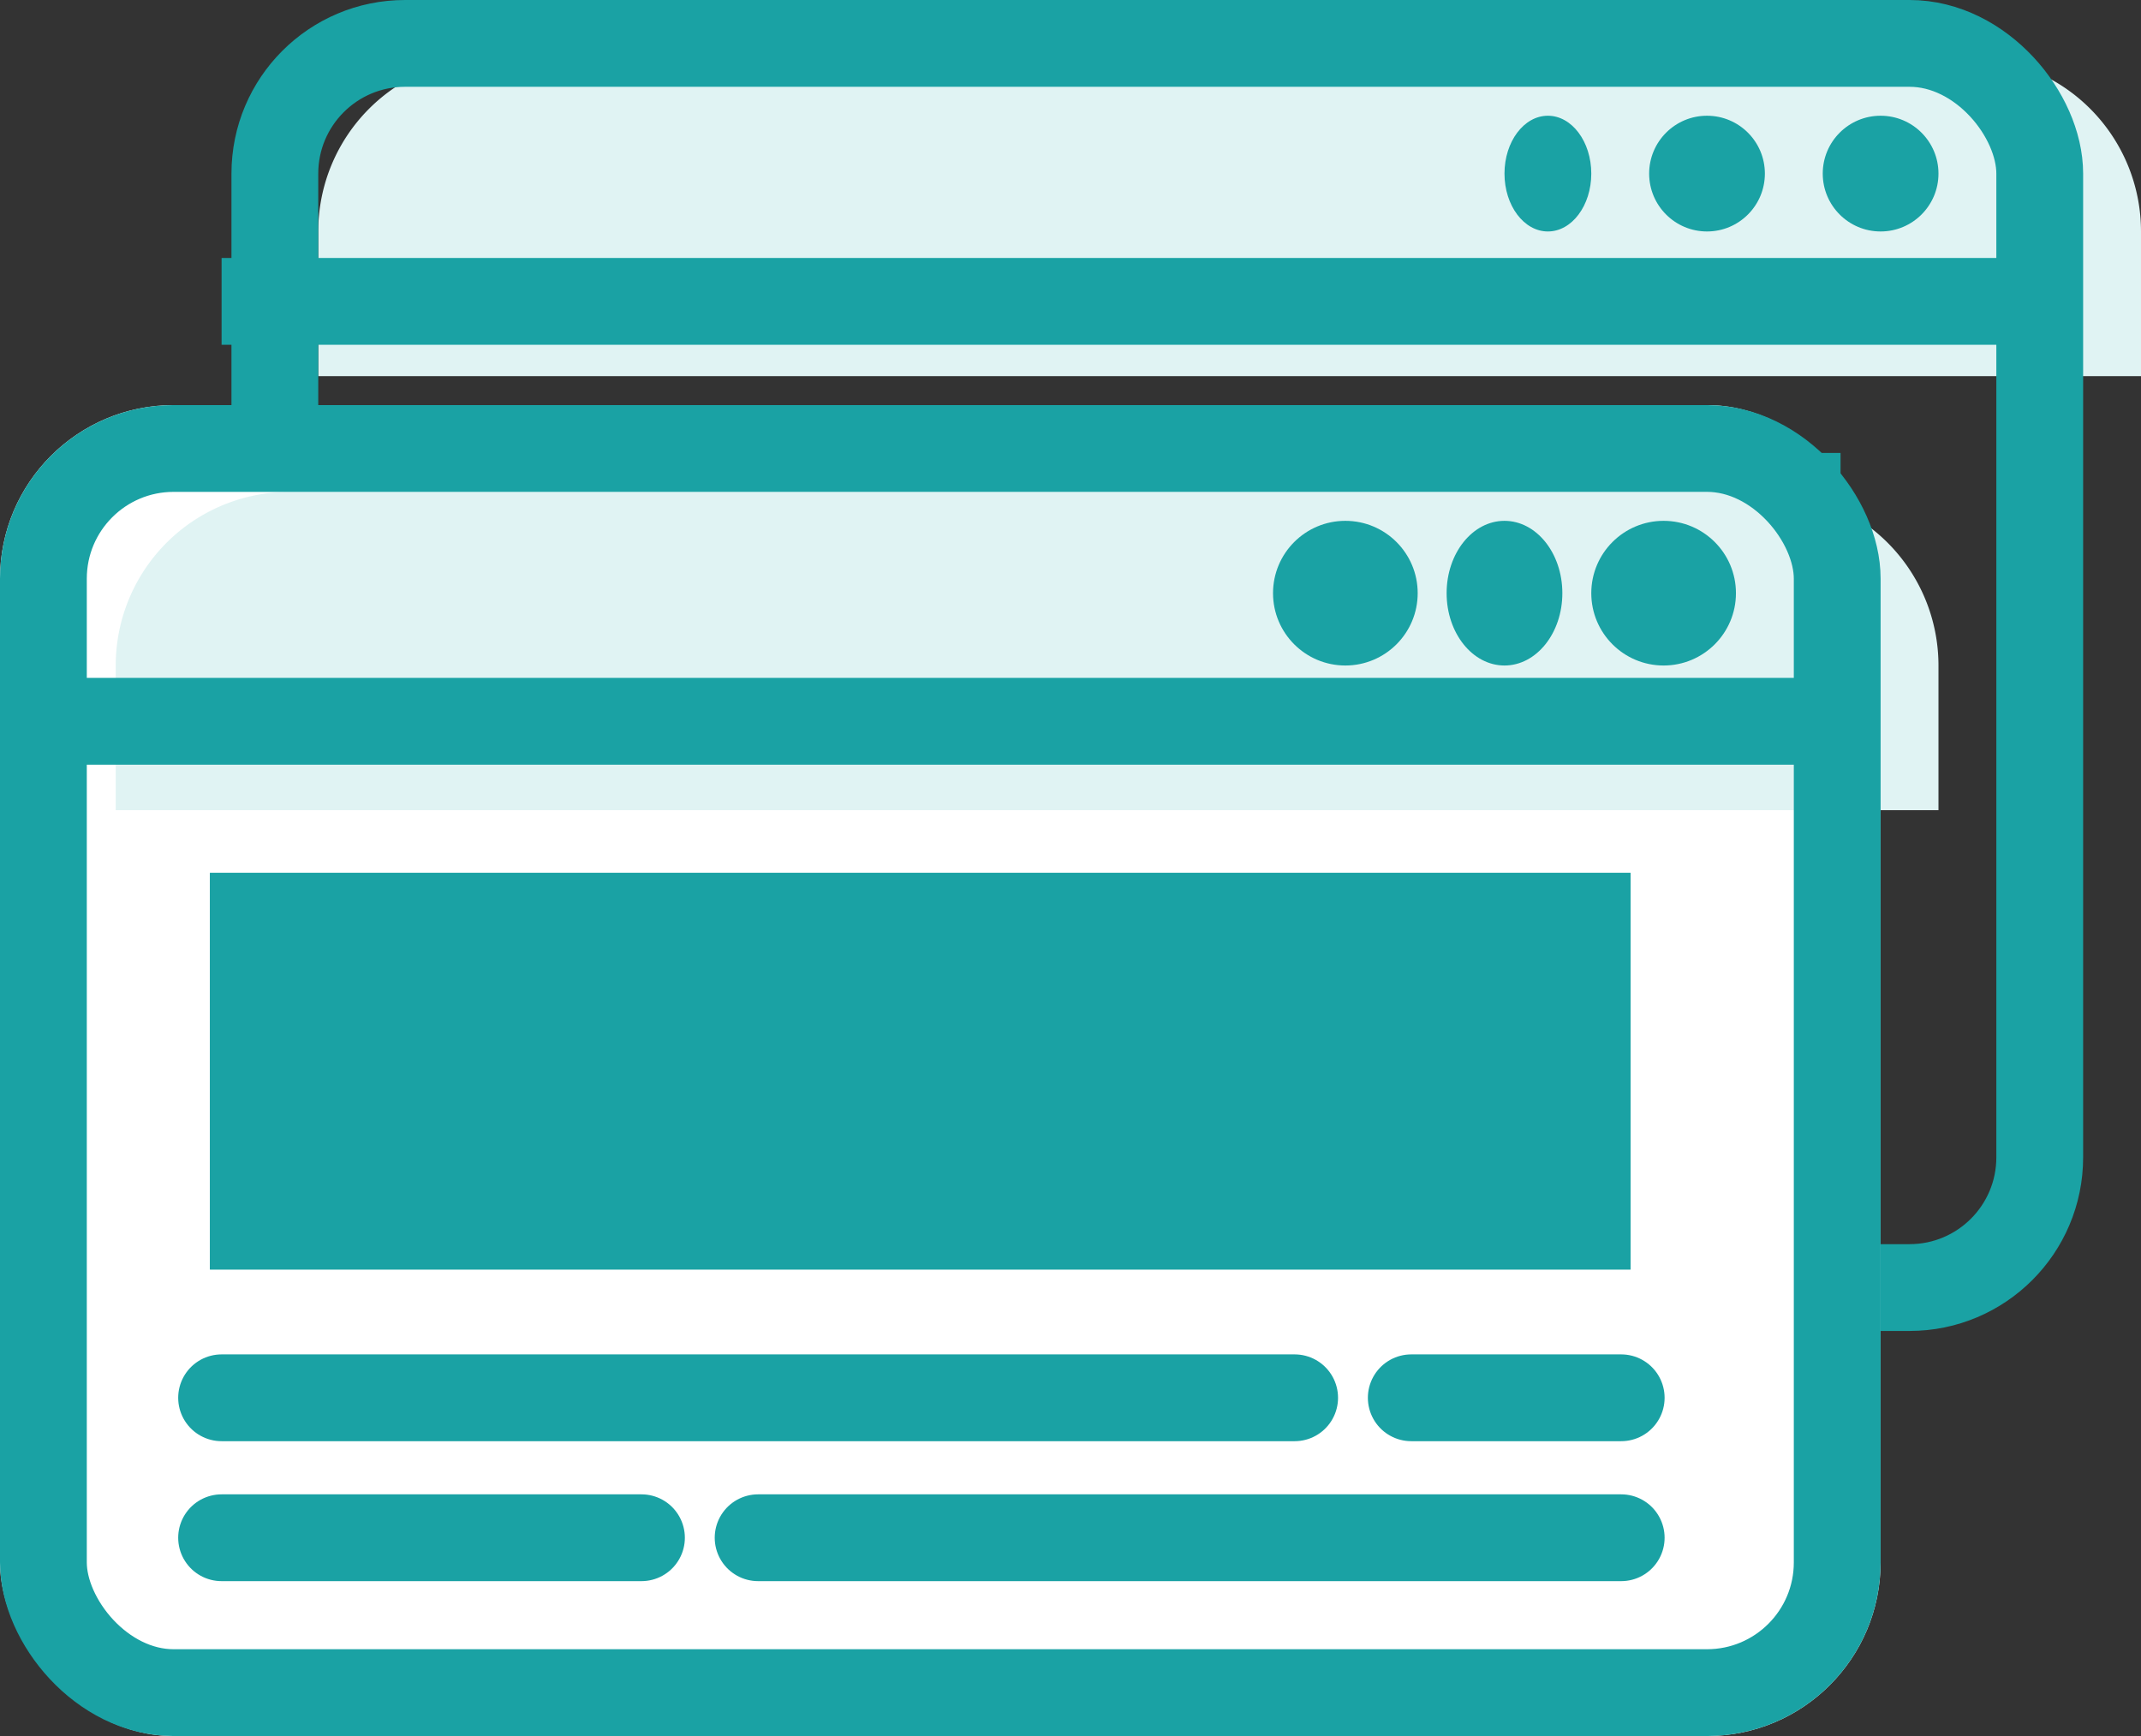
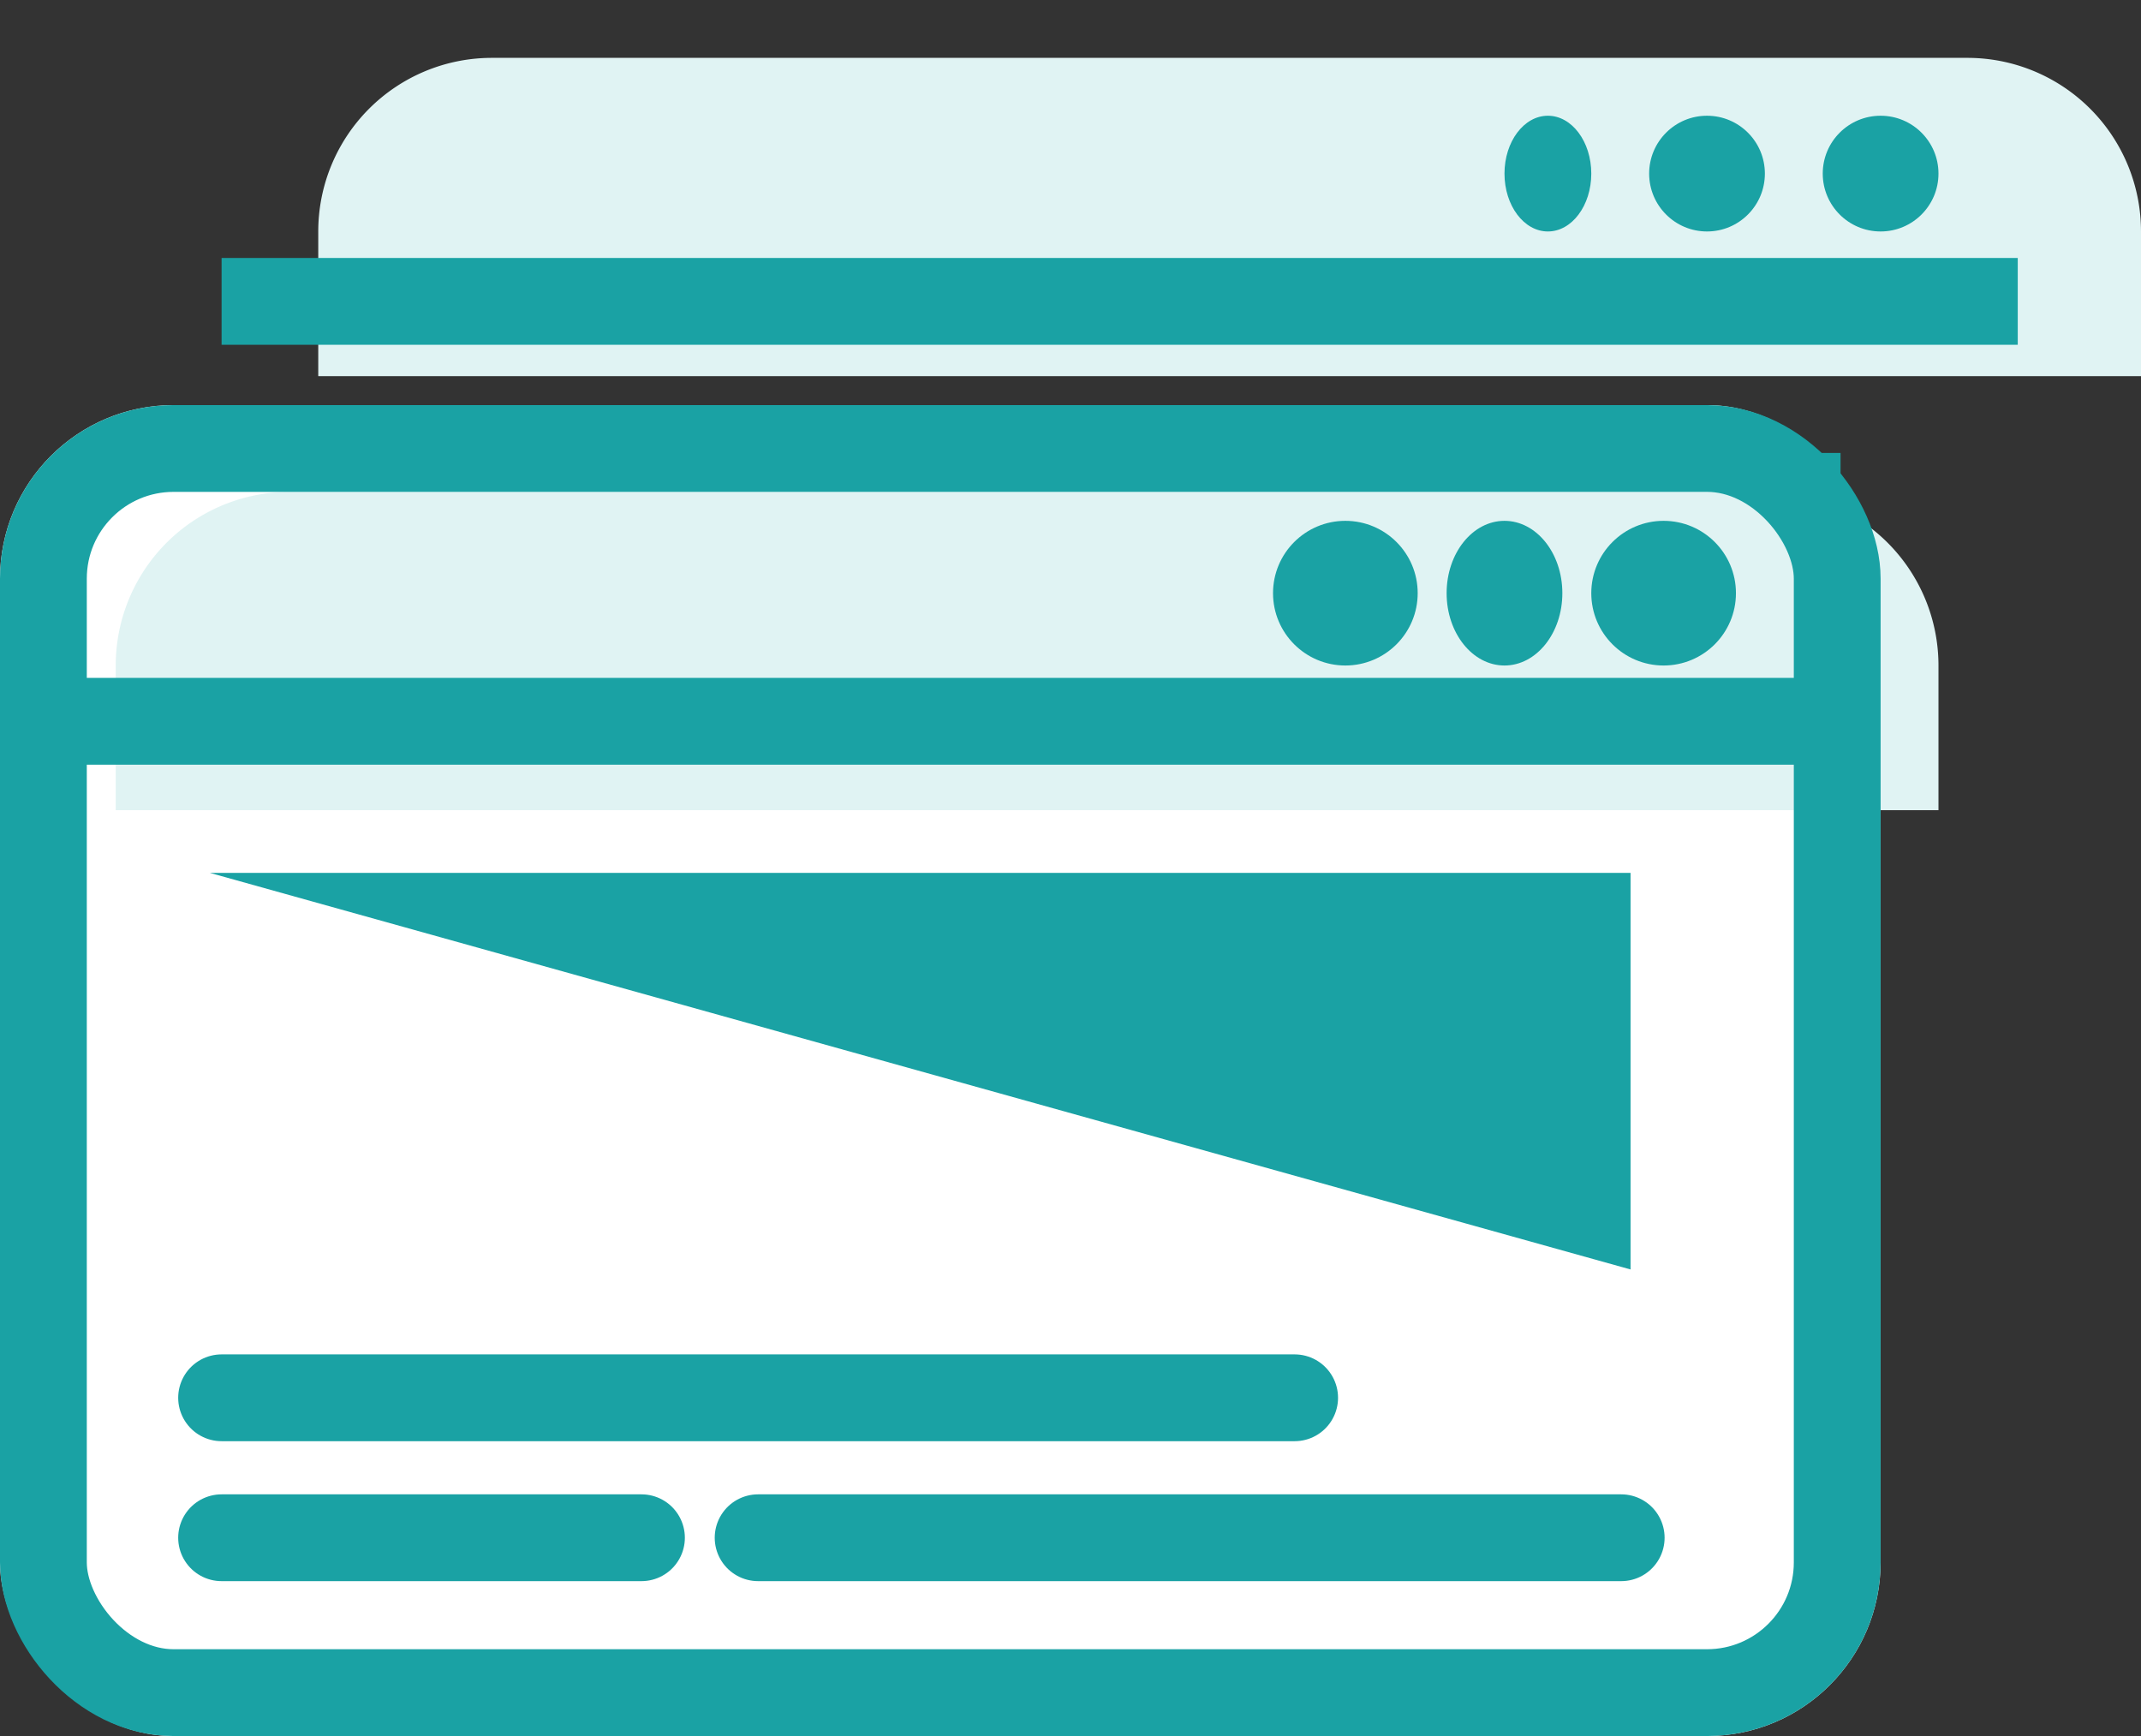
<svg xmlns="http://www.w3.org/2000/svg" width="74" height="60">
  <rect width="100%" height="100%" fill="#333333" stroke="none" />
  <defs>
    <style>.cls-1,.cls-4{fill:#1aa2a4}.cls-1,.cls-3,.cls-5{stroke:#1aa2a4}.cls-2{fill:#e0f3f3}.cls-3,.cls-5,.cls-8{fill:none}.cls-3,.cls-5{stroke-width:3px}.cls-5{stroke-linecap:round}.cls-7{stroke:none}</style>
  </defs>
  <g id="icon" transform="translate(-620 -2974.5)">
    <g id="グループ_1647" transform="translate(627.5 2974.5)">
      <g id="長方形_1023" class="cls-1">
        <path d="M0 0h49.101v13.706H0z" class="cls-7" transform="translate(7.012 15.656)" />
        <path d="M.5.5h48.101v12.706H.5z" class="cls-8" transform="translate(7.012 15.656)" />
      </g>
      <path id="長方形_1024" d="M6 0h51a6 6 0 016 6v5H0V6a6 6 0 016-6z" class="cls-2" transform="translate(3.5 2)" />
      <g id="長方形_1022" class="cls-3" transform="translate(.5)">
-         <rect width="64" height="46" class="cls-7" rx="6" />
-         <rect width="61" height="43" x="1.5" y="1.5" class="cls-8" rx="4.5" />
-       </g>
+         </g>
      <path id="線_79" d="M0 0h62.081" class="cls-3" transform="translate(.159 10.416)" />
      <ellipse id="楕円形_105" cx="1.5" cy="2" class="cls-4" rx="1.5" ry="2" transform="translate(44.5 4)" />
      <circle id="楕円形_106" cx="2" cy="2" r="2" class="cls-4" transform="translate(49.5 4)" />
      <circle id="楕円形_107" cx="2" cy="2" r="2" class="cls-4" transform="translate(55.5 4)" />
      <path id="線_80" d="M0 0h37.088" class="cls-5" transform="translate(7.416 33.797)" />
-       <path id="線_81" d="M0 0h7.256" class="cls-5" transform="translate(48.534 33.797)" />
      <path id="線_82" d="M0 0h14.512" class="cls-5" transform="translate(7.416 38.634)" />
      <path id="線_83" d="M0 0h29.831" class="cls-5" transform="translate(25.959 38.634)" />
    </g>
    <g id="グループ_1646" transform="translate(620 2988.563)">
      <rect id="長方形_1025" width="65" height="46" fill="#fff" rx="6" transform="translate(0 -.063)" />
      <g id="長方形_1023-2" class="cls-1">
-         <path d="M0 0h49.101v13.706H0z" class="cls-7" transform="translate(7.256 16.106)" />
-         <path d="M.5.5h48.101v12.706H.5z" class="cls-8" transform="translate(7.256 16.106)" />
+         <path d="M0 0h49.101v13.706z" class="cls-7" transform="translate(7.256 16.106)" />
      </g>
      <path id="長方形_1024-2" d="M6 0h51a6 6 0 016 6v5H0V6a6 6 0 016-6z" class="cls-2" transform="translate(4 2.938)" />
      <g id="長方形_1022-2" class="cls-3" transform="translate(0 -.063)">
        <rect width="65" height="46" class="cls-7" rx="6" />
        <rect width="62" height="43" x="1.5" y="1.5" class="cls-8" rx="4.5" />
      </g>
      <path id="線_79-2" d="M0 0h62.081" class="cls-3" transform="translate(.403 10.866)" />
      <circle id="楕円形_105-2" cx="2.5" cy="2.5" r="2.5" class="cls-4" transform="translate(44 3.938)" />
      <ellipse id="楕円形_106-2" cx="2" cy="2.5" class="cls-4" rx="2" ry="2.5" transform="translate(50 3.938)" />
      <circle id="楕円形_107-2" cx="2.5" cy="2.5" r="2.5" class="cls-4" transform="translate(55 3.938)" />
      <path id="線_80-2" d="M0 0h37.088" class="cls-5" transform="translate(7.659 34.247)" />
-       <path id="線_81-2" d="M0 0h7.256" class="cls-5" transform="translate(48.778 34.247)" />
      <path id="線_82-2" d="M0 0h14.512" class="cls-5" transform="translate(7.659 39.084)" />
      <path id="線_83-2" d="M0 0h29.831" class="cls-5" transform="translate(26.203 39.084)" />
    </g>
  </g>
</svg>